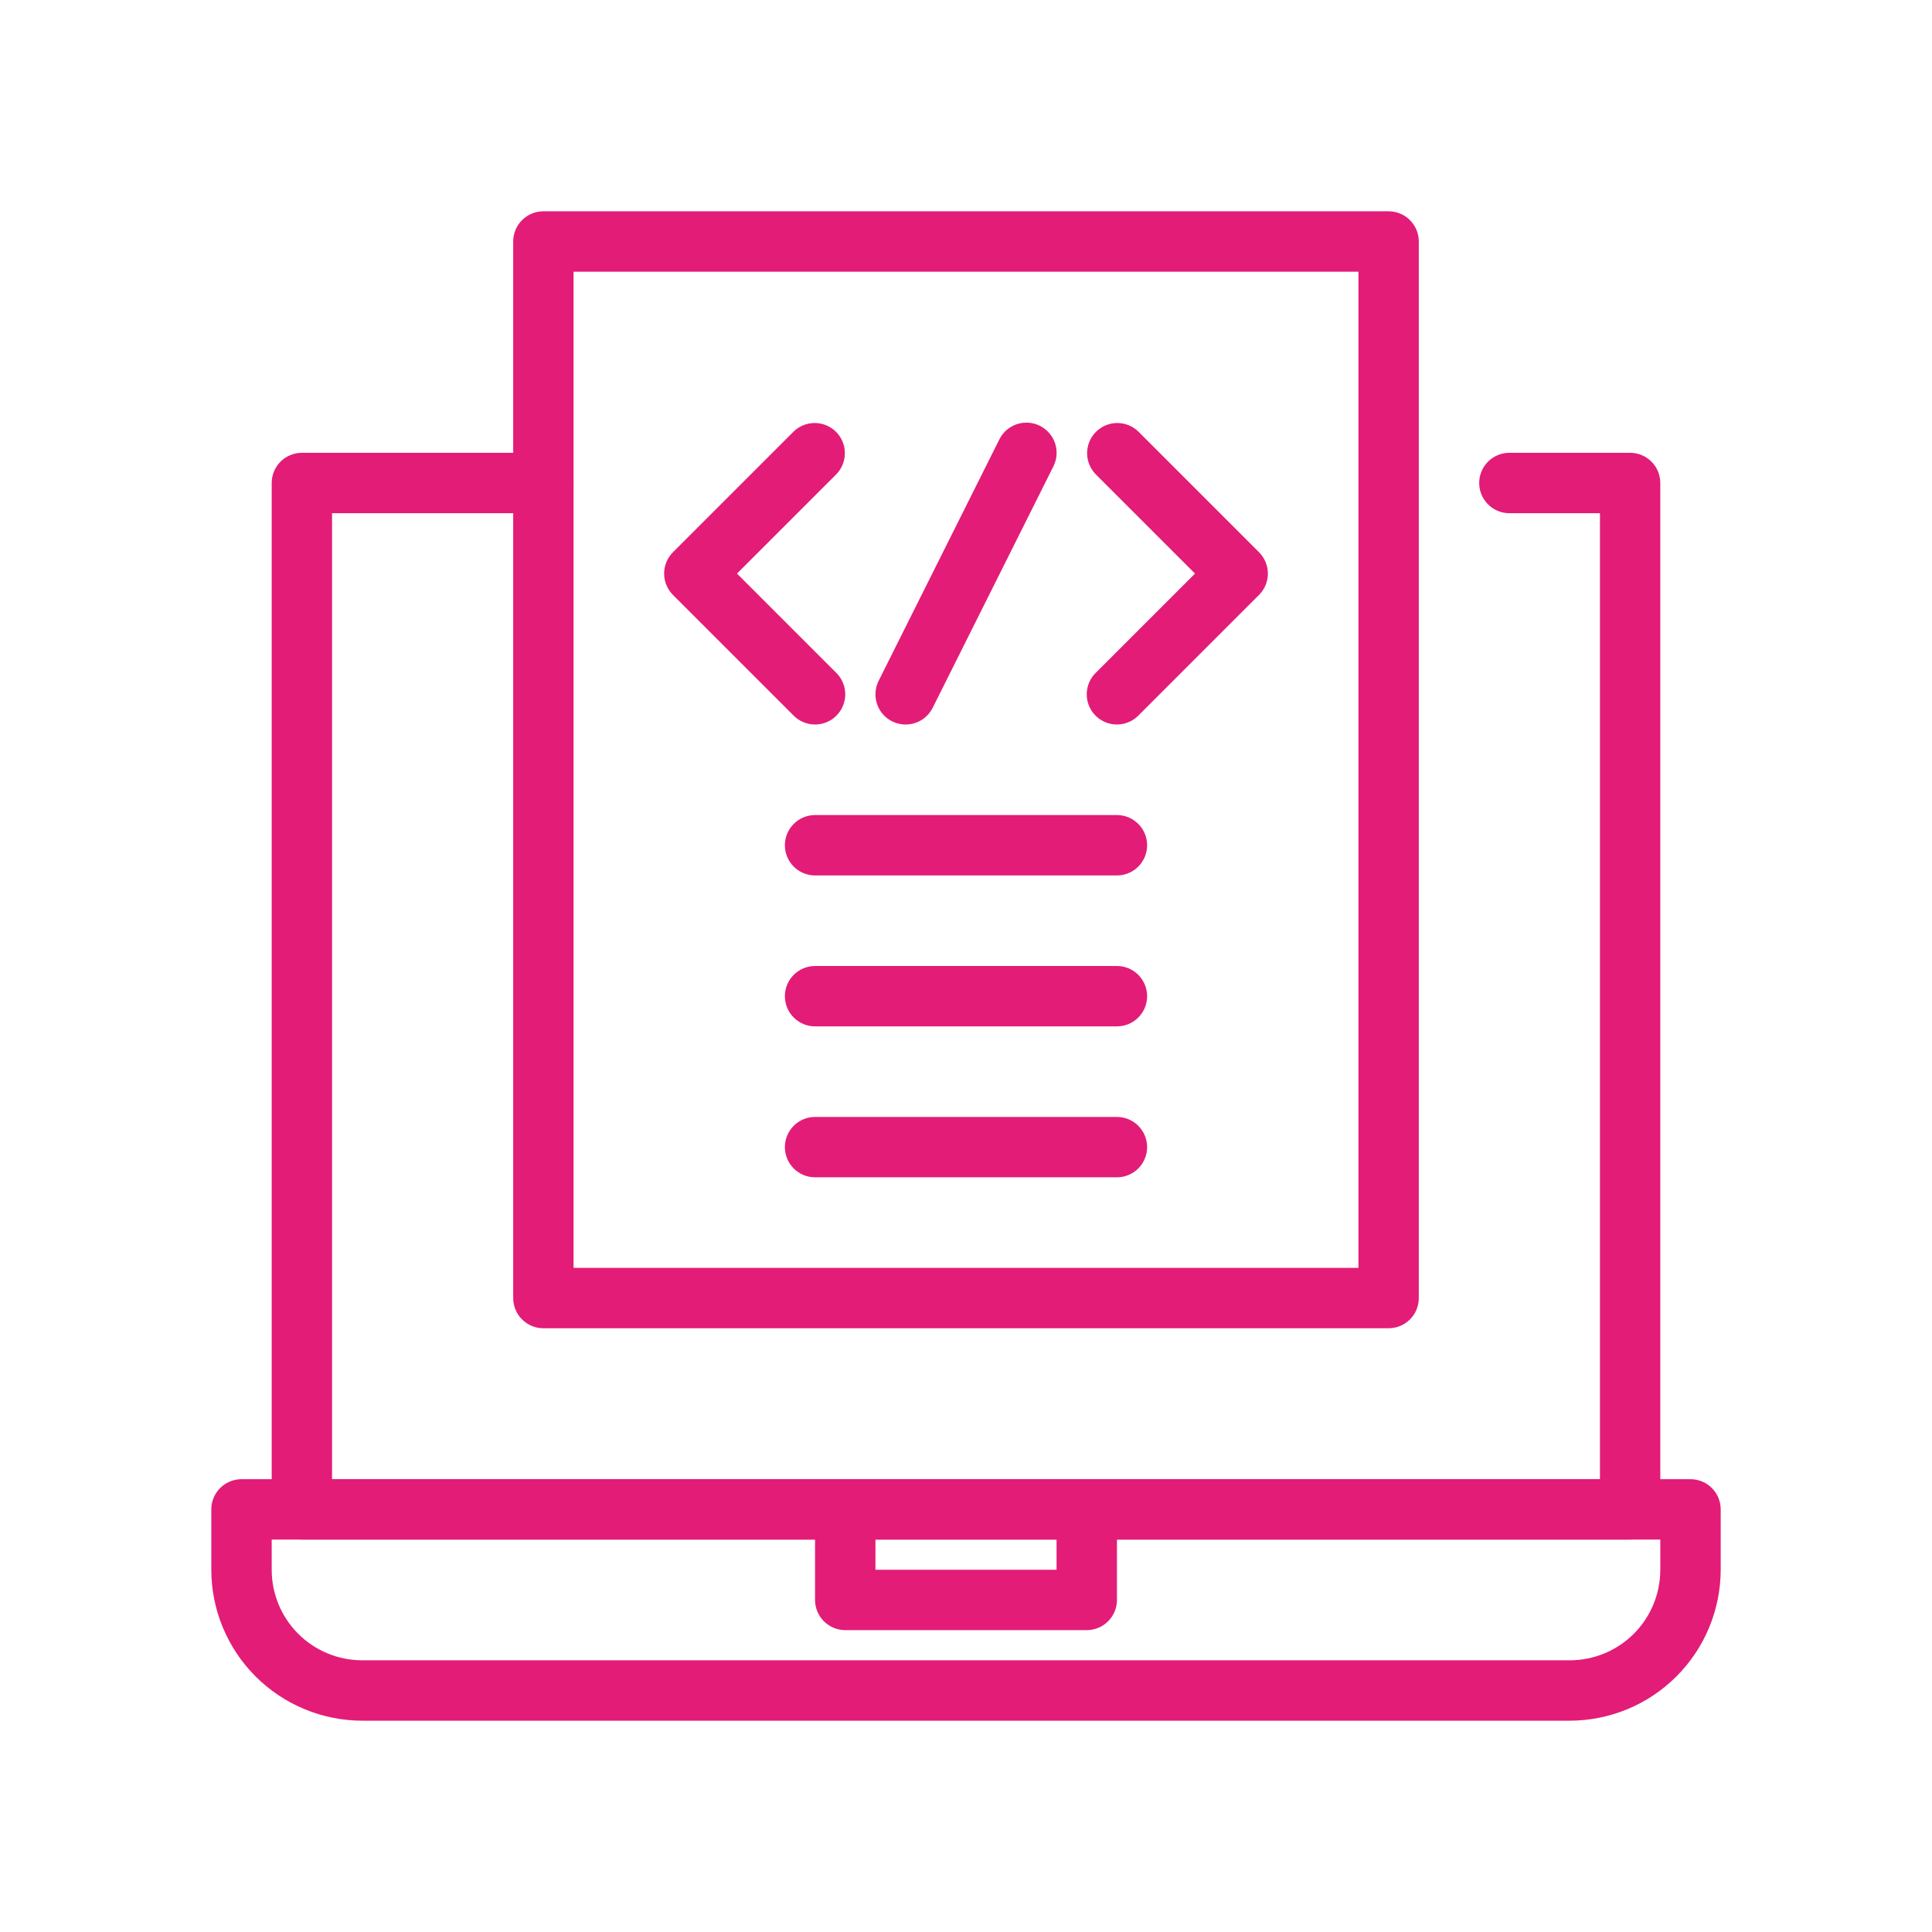
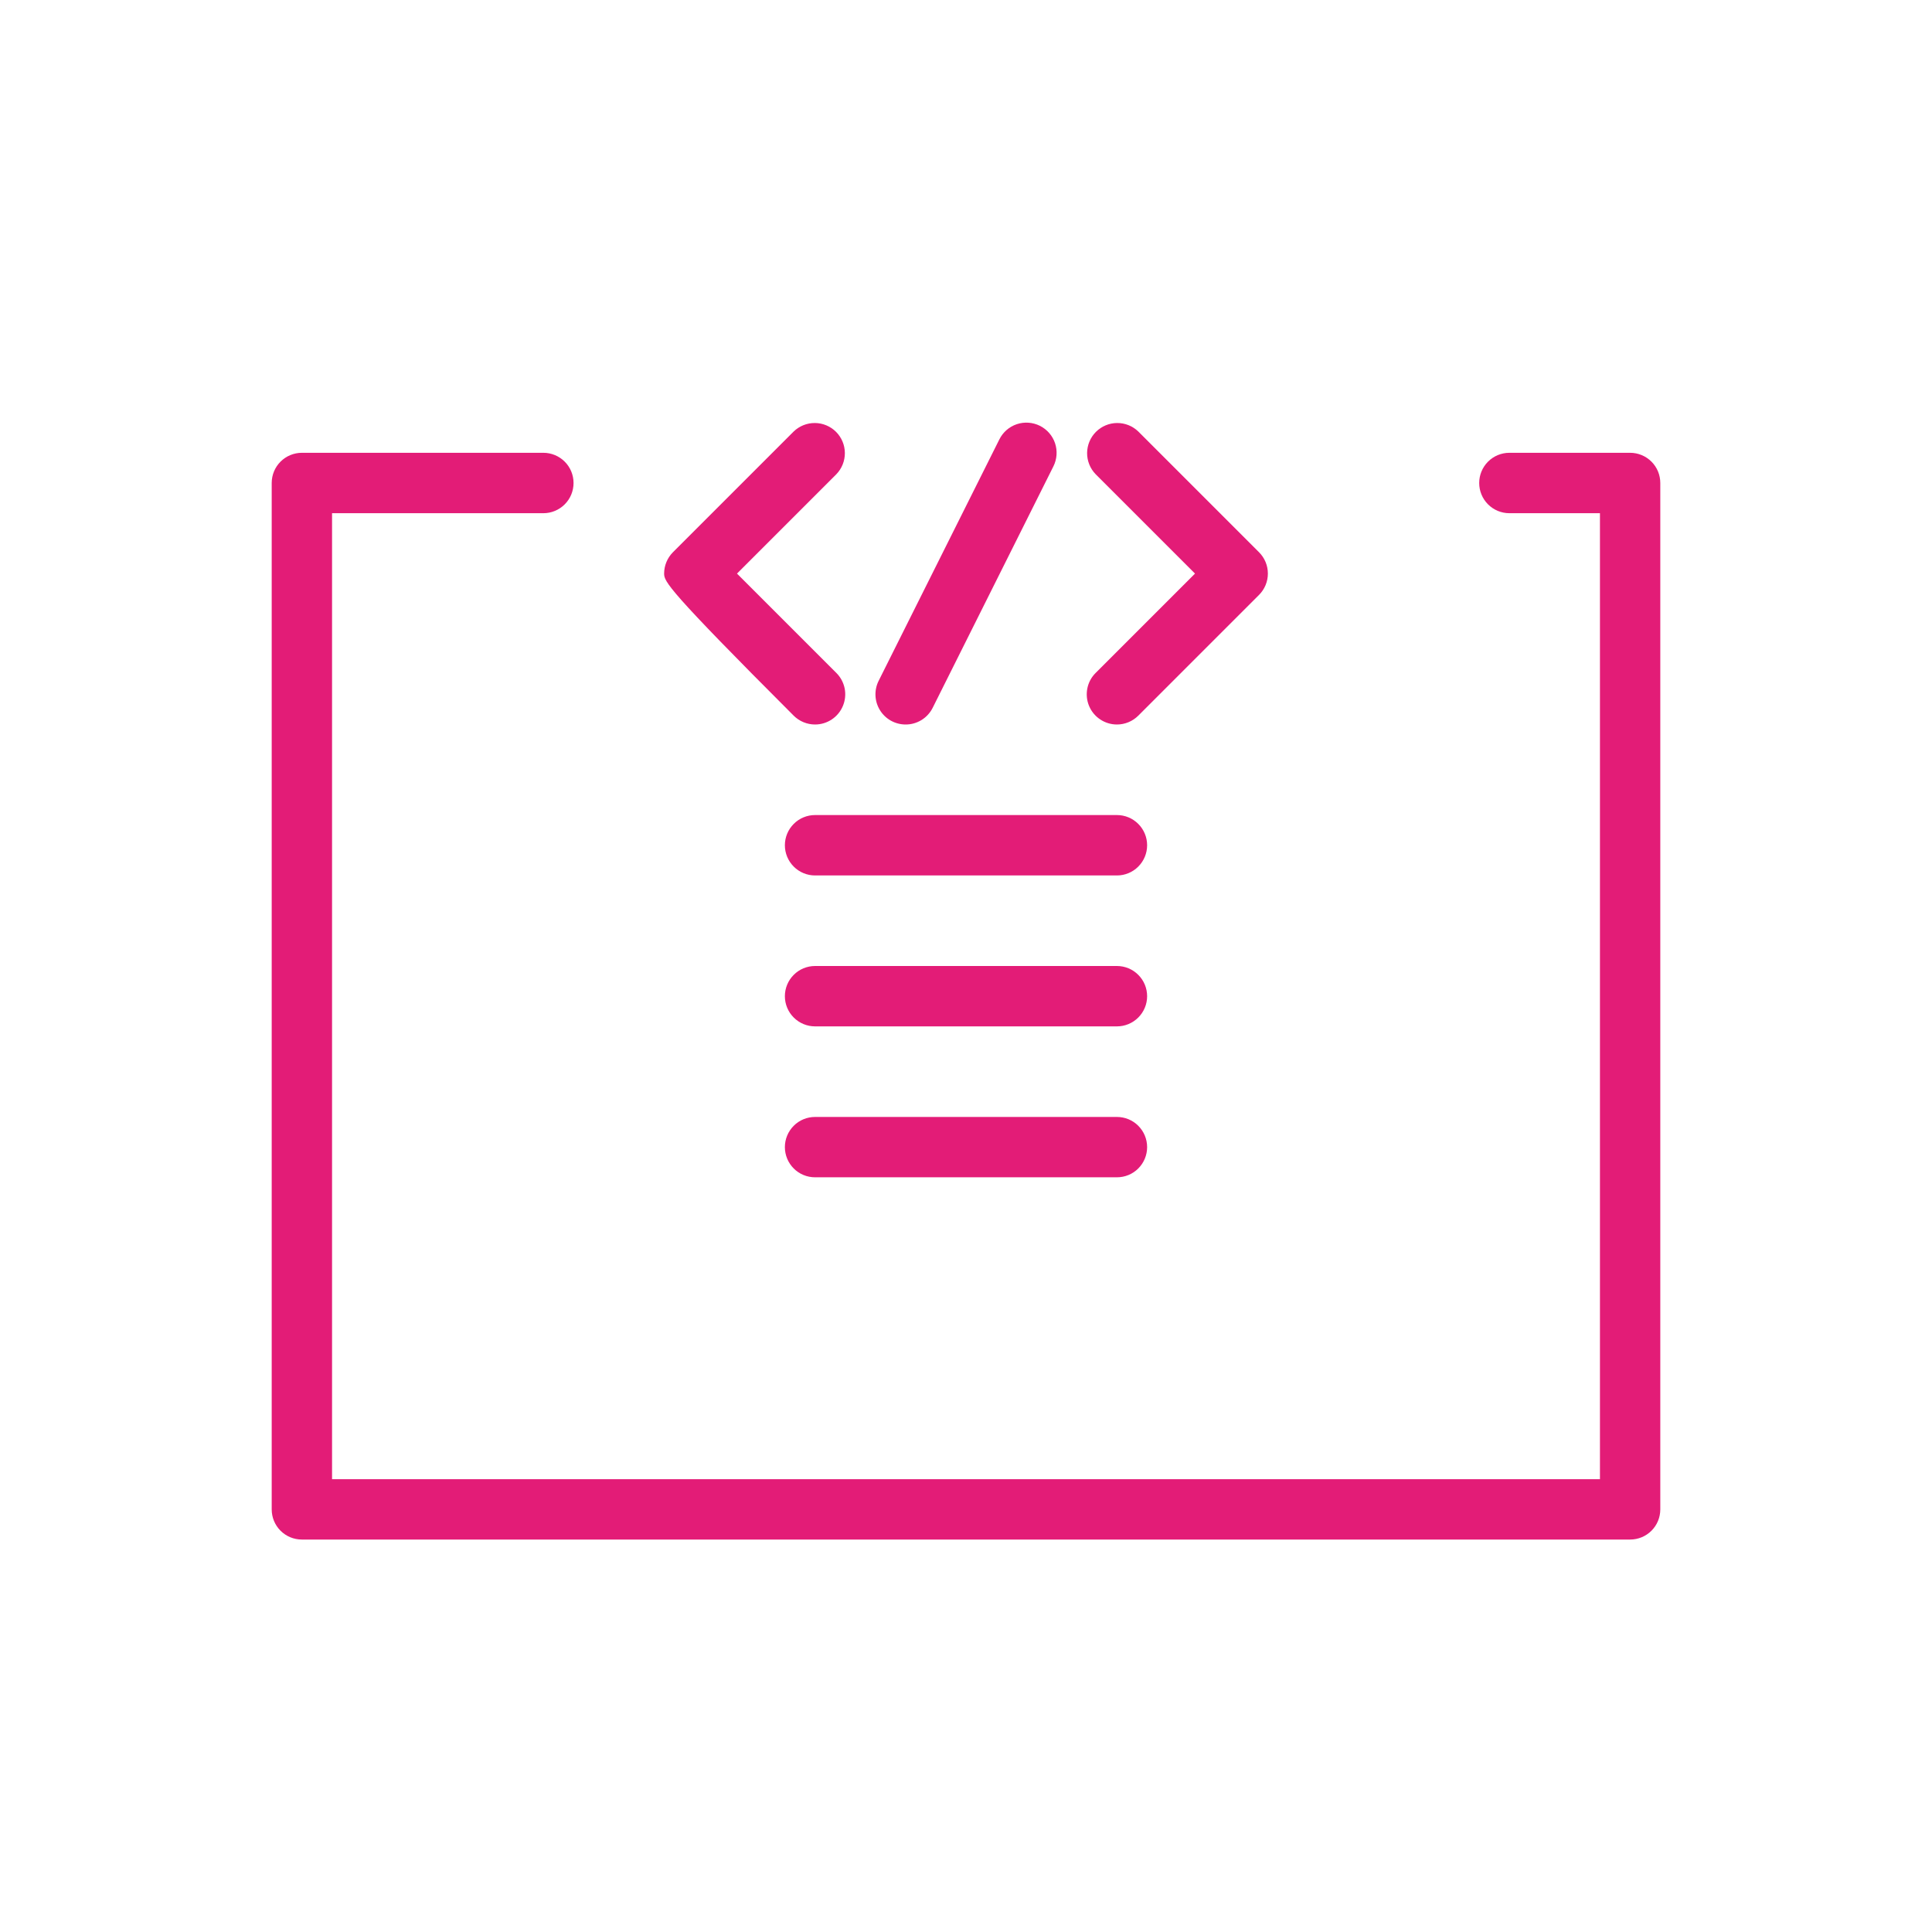
<svg xmlns="http://www.w3.org/2000/svg" width="60" height="60" viewBox="0 0 60 60" fill="none">
-   <path d="M48.75 53.438H11.25C10.007 53.436 8.816 52.942 7.937 52.063C7.058 51.184 6.564 49.993 6.562 48.75V46.875C6.562 46.626 6.661 46.388 6.837 46.212C7.013 46.036 7.251 45.938 7.5 45.938H52.5C52.749 45.938 52.987 46.036 53.163 46.212C53.339 46.388 53.438 46.626 53.438 46.875V48.75C53.436 49.993 52.942 51.184 52.063 52.063C51.184 52.942 49.993 53.436 48.75 53.438ZM8.438 47.812V48.75C8.438 49.496 8.734 50.211 9.261 50.739C9.789 51.266 10.504 51.562 11.25 51.562H48.75C49.496 51.562 50.211 51.266 50.739 50.739C51.266 50.211 51.562 49.496 51.562 48.75V47.812H8.438Z" fill="#E31C77" />
-   <path d="M33.75 50.625H26.25C26.001 50.625 25.763 50.526 25.587 50.35C25.411 50.175 25.312 49.936 25.312 49.688V46.875C25.312 46.626 25.411 46.388 25.587 46.212C25.763 46.036 26.001 45.938 26.25 45.938C26.499 45.938 26.737 46.036 26.913 46.212C27.089 46.388 27.188 46.626 27.188 46.875V48.75H32.812V46.875C32.812 46.626 32.911 46.388 33.087 46.212C33.263 46.036 33.501 45.938 33.75 45.938C33.999 45.938 34.237 46.036 34.413 46.212C34.589 46.388 34.688 46.626 34.688 46.875V49.688C34.688 49.936 34.589 50.175 34.413 50.35C34.237 50.526 33.999 50.625 33.75 50.625Z" fill="#E31C77" />
  <path d="M50.625 47.812H9.375C9.126 47.812 8.888 47.714 8.712 47.538C8.536 47.362 8.438 47.124 8.438 46.875V15C8.438 14.751 8.536 14.513 8.712 14.337C8.888 14.161 9.126 14.062 9.375 14.062H16.875C17.124 14.062 17.362 14.161 17.538 14.337C17.714 14.513 17.812 14.751 17.812 15C17.812 15.249 17.714 15.487 17.538 15.663C17.362 15.839 17.124 15.938 16.875 15.938H10.312V45.938H49.688V15.938H46.875C46.626 15.938 46.388 15.839 46.212 15.663C46.036 15.487 45.938 15.249 45.938 15C45.938 14.751 46.036 14.513 46.212 14.337C46.388 14.161 46.626 14.062 46.875 14.062H50.625C50.874 14.062 51.112 14.161 51.288 14.337C51.464 14.513 51.562 14.751 51.562 15V46.875C51.562 47.124 51.464 47.362 51.288 47.538C51.112 47.714 50.874 47.812 50.625 47.812Z" fill="#E31C77" />
-   <path d="M43.125 41.25H16.875C16.626 41.25 16.388 41.151 16.212 40.975C16.036 40.8 15.938 40.561 15.938 40.312V7.5C15.938 7.251 16.036 7.013 16.212 6.837C16.388 6.661 16.626 6.562 16.875 6.562H43.125C43.374 6.562 43.612 6.661 43.788 6.837C43.964 7.013 44.062 7.251 44.062 7.5V40.312C44.062 40.561 43.964 40.8 43.788 40.975C43.612 41.151 43.374 41.25 43.125 41.25ZM17.812 39.375H42.188V8.438H17.812V39.375Z" fill="#E31C77" />
-   <path d="M25.312 22.5C25.064 22.5 24.825 22.401 24.649 22.226L20.899 18.476C20.724 18.3 20.625 18.061 20.625 17.813C20.625 17.564 20.724 17.326 20.899 17.15L24.649 13.4C24.826 13.229 25.063 13.135 25.309 13.137C25.555 13.139 25.79 13.238 25.964 13.411C26.137 13.585 26.236 13.82 26.238 14.066C26.24 14.312 26.146 14.549 25.975 14.726L22.888 17.813L25.975 20.9C26.106 21.031 26.195 21.198 26.232 21.38C26.268 21.562 26.249 21.75 26.178 21.921C26.107 22.093 25.987 22.239 25.833 22.342C25.679 22.445 25.498 22.5 25.312 22.5Z" fill="#E31C77" />
+   <path d="M25.312 22.5C25.064 22.5 24.825 22.401 24.649 22.226C20.724 18.3 20.625 18.061 20.625 17.813C20.625 17.564 20.724 17.326 20.899 17.15L24.649 13.4C24.826 13.229 25.063 13.135 25.309 13.137C25.555 13.139 25.79 13.238 25.964 13.411C26.137 13.585 26.236 13.82 26.238 14.066C26.24 14.312 26.146 14.549 25.975 14.726L22.888 17.813L25.975 20.9C26.106 21.031 26.195 21.198 26.232 21.38C26.268 21.562 26.249 21.75 26.178 21.921C26.107 22.093 25.987 22.239 25.833 22.342C25.679 22.445 25.498 22.5 25.312 22.5Z" fill="#E31C77" />
  <path d="M34.687 22.5C34.502 22.5 34.321 22.445 34.167 22.342C34.012 22.239 33.892 22.093 33.821 21.921C33.75 21.75 33.732 21.562 33.768 21.38C33.804 21.198 33.893 21.031 34.025 20.9L37.112 17.813L34.025 14.726C33.854 14.549 33.759 14.312 33.761 14.066C33.764 13.82 33.862 13.585 34.036 13.411C34.21 13.238 34.445 13.139 34.691 13.137C34.937 13.135 35.173 13.229 35.35 13.4L39.1 17.15C39.276 17.326 39.375 17.564 39.375 17.813C39.375 18.061 39.276 18.3 39.1 18.476L35.35 22.226C35.174 22.401 34.936 22.5 34.687 22.5Z" fill="#E31C77" />
  <path d="M28.125 22.5C27.965 22.5 27.808 22.459 27.669 22.382C27.529 22.304 27.412 22.192 27.328 22.056C27.244 21.92 27.196 21.765 27.189 21.605C27.182 21.445 27.215 21.287 27.287 21.144L31.037 13.644C31.148 13.421 31.343 13.252 31.579 13.173C31.815 13.095 32.072 13.113 32.295 13.224C32.517 13.335 32.687 13.53 32.766 13.766C32.844 14.002 32.826 14.259 32.715 14.482L28.965 21.982C28.887 22.138 28.767 22.269 28.619 22.361C28.47 22.452 28.299 22.501 28.125 22.5Z" fill="#E31C77" />
  <path d="M34.688 27.188H25.312C25.064 27.188 24.825 27.089 24.65 26.913C24.474 26.737 24.375 26.499 24.375 26.25C24.375 26.001 24.474 25.763 24.65 25.587C24.825 25.411 25.064 25.312 25.312 25.312H34.688C34.936 25.312 35.175 25.411 35.35 25.587C35.526 25.763 35.625 26.001 35.625 26.25C35.625 26.499 35.526 26.737 35.35 26.913C35.175 27.089 34.936 27.188 34.688 27.188Z" fill="#E31C77" />
  <path d="M34.688 31.875H25.312C25.064 31.875 24.825 31.776 24.65 31.6C24.474 31.425 24.375 31.186 24.375 30.938C24.375 30.689 24.474 30.45 24.65 30.275C24.825 30.099 25.064 30 25.312 30H34.688C34.936 30 35.175 30.099 35.35 30.275C35.526 30.45 35.625 30.689 35.625 30.938C35.625 31.186 35.526 31.425 35.35 31.6C35.175 31.776 34.936 31.875 34.688 31.875Z" fill="#E31C77" />
  <path d="M34.688 36.562H25.312C25.064 36.562 24.825 36.464 24.65 36.288C24.474 36.112 24.375 35.874 24.375 35.625C24.375 35.376 24.474 35.138 24.65 34.962C24.825 34.786 25.064 34.688 25.312 34.688H34.688C34.936 34.688 35.175 34.786 35.35 34.962C35.526 35.138 35.625 35.376 35.625 35.625C35.625 35.874 35.526 36.112 35.35 36.288C35.175 36.464 34.936 36.562 34.688 36.562Z" fill="#E31C77" />
</svg>